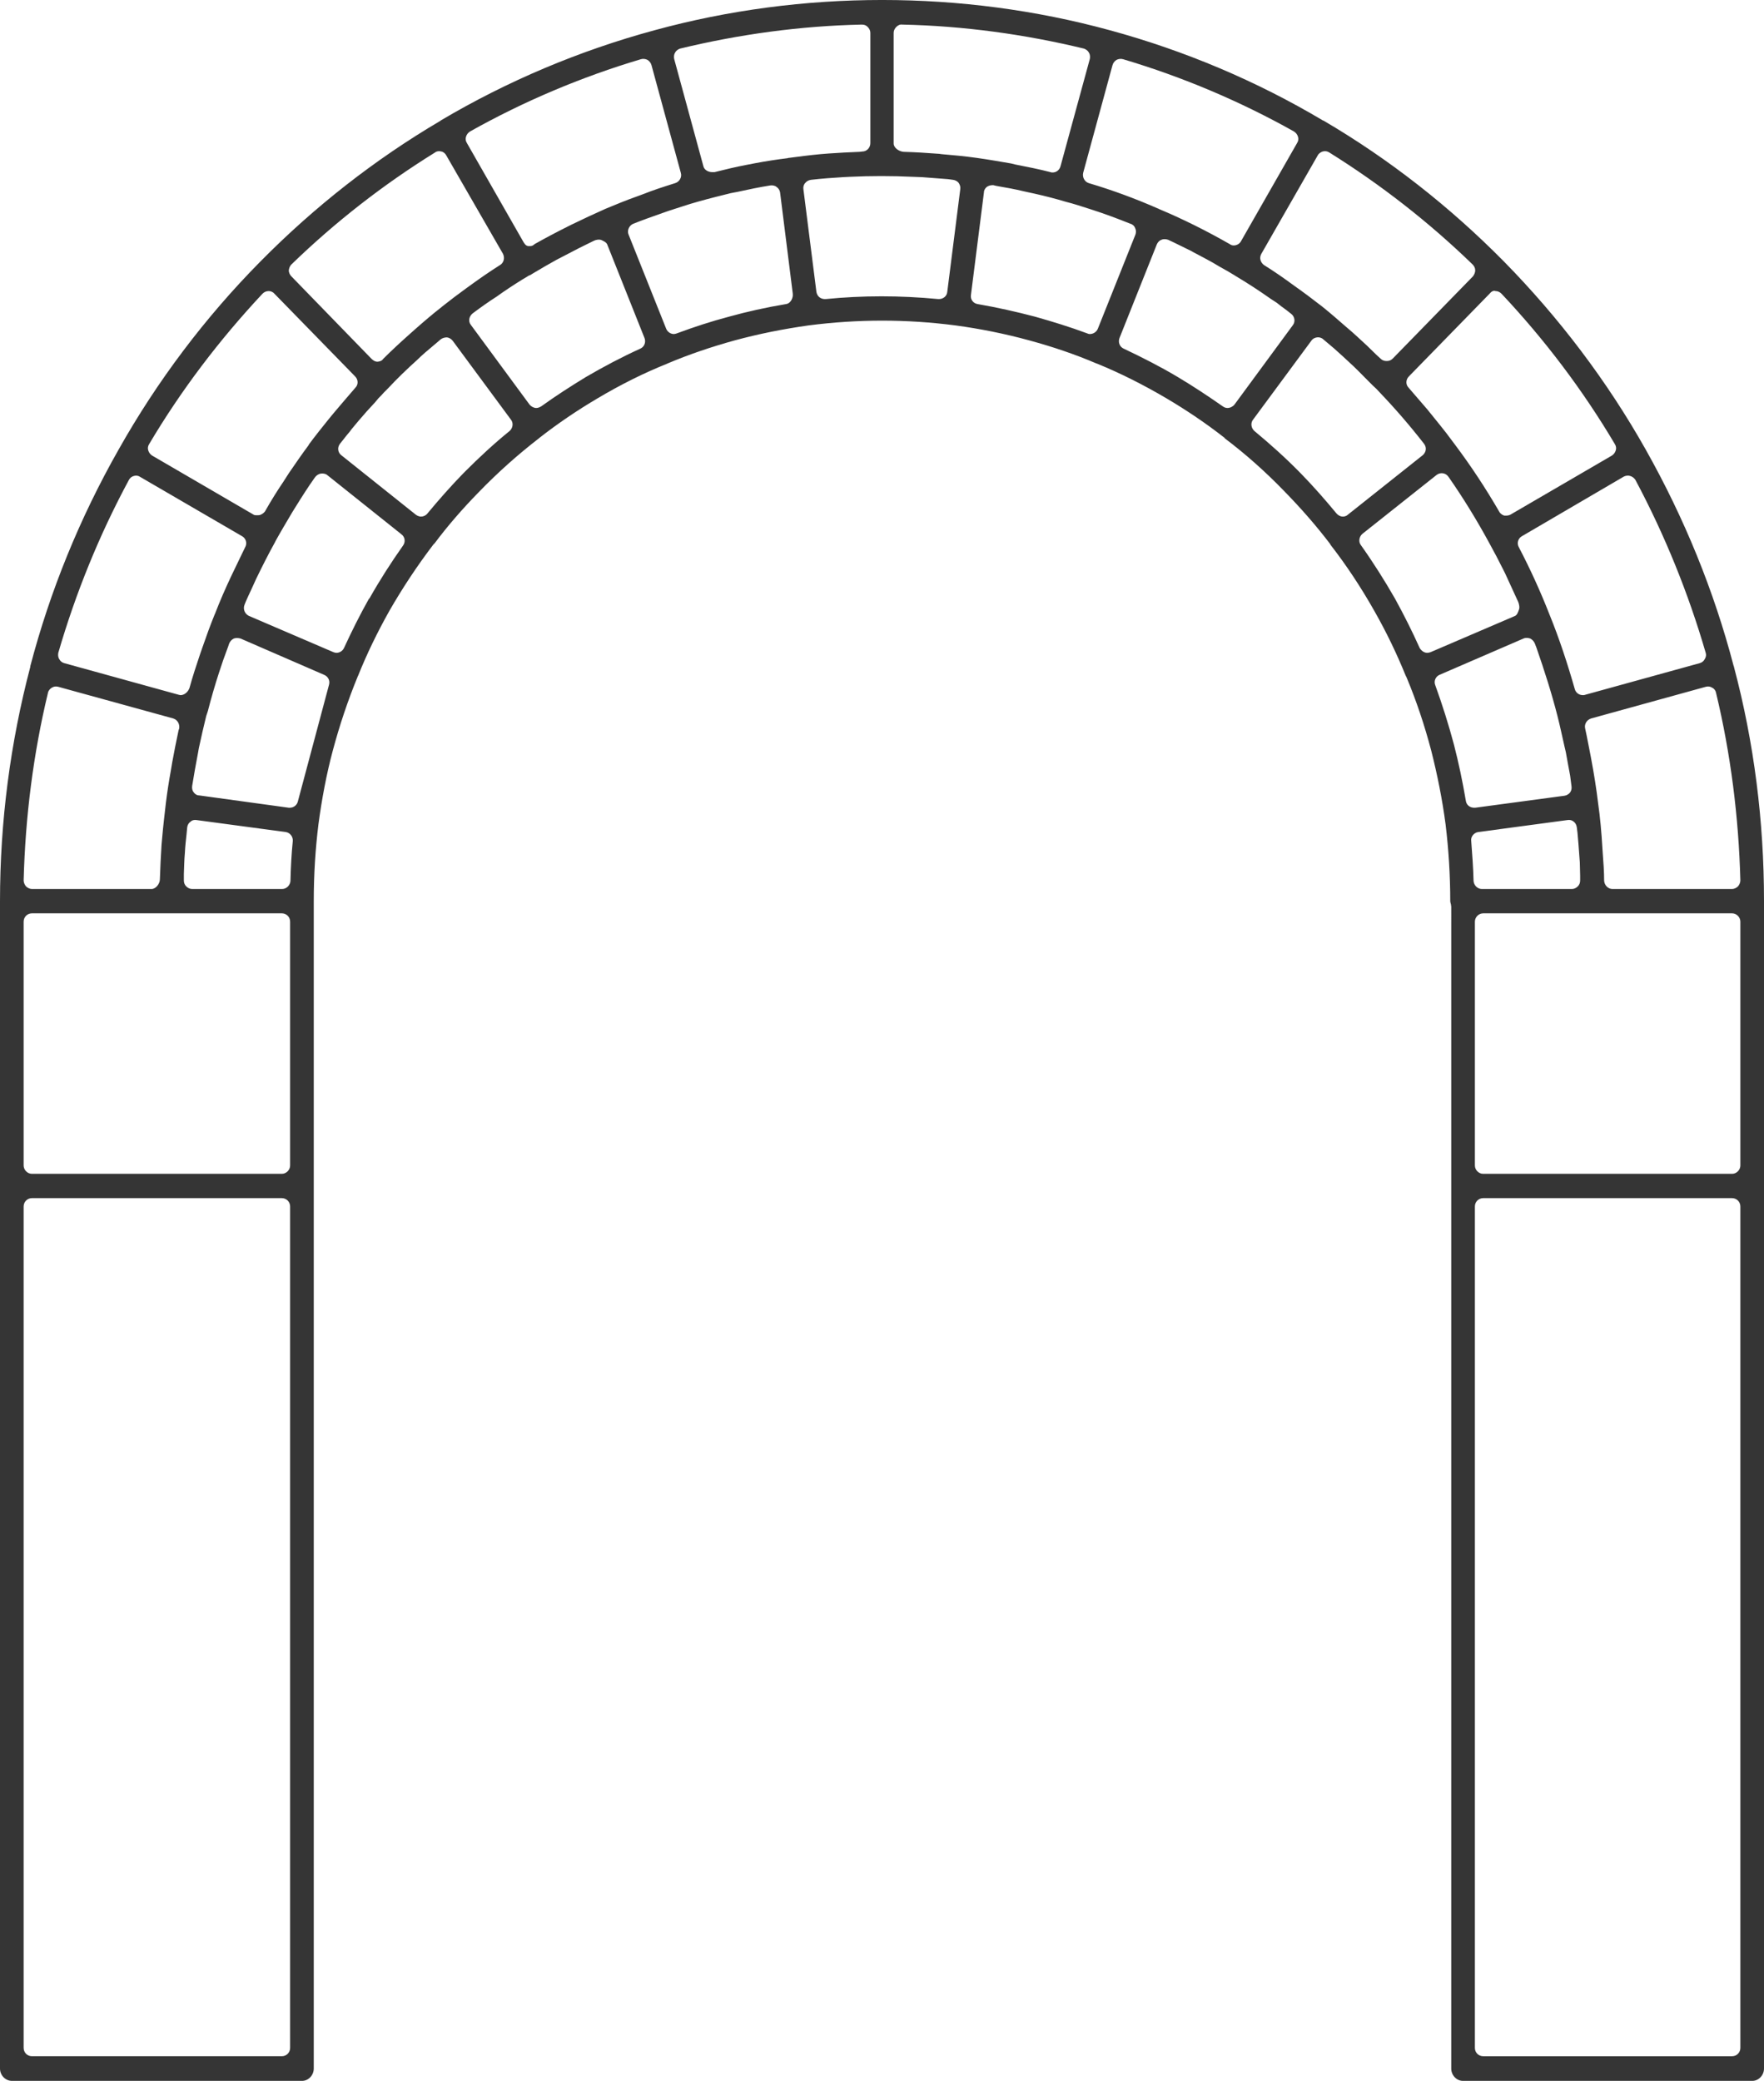
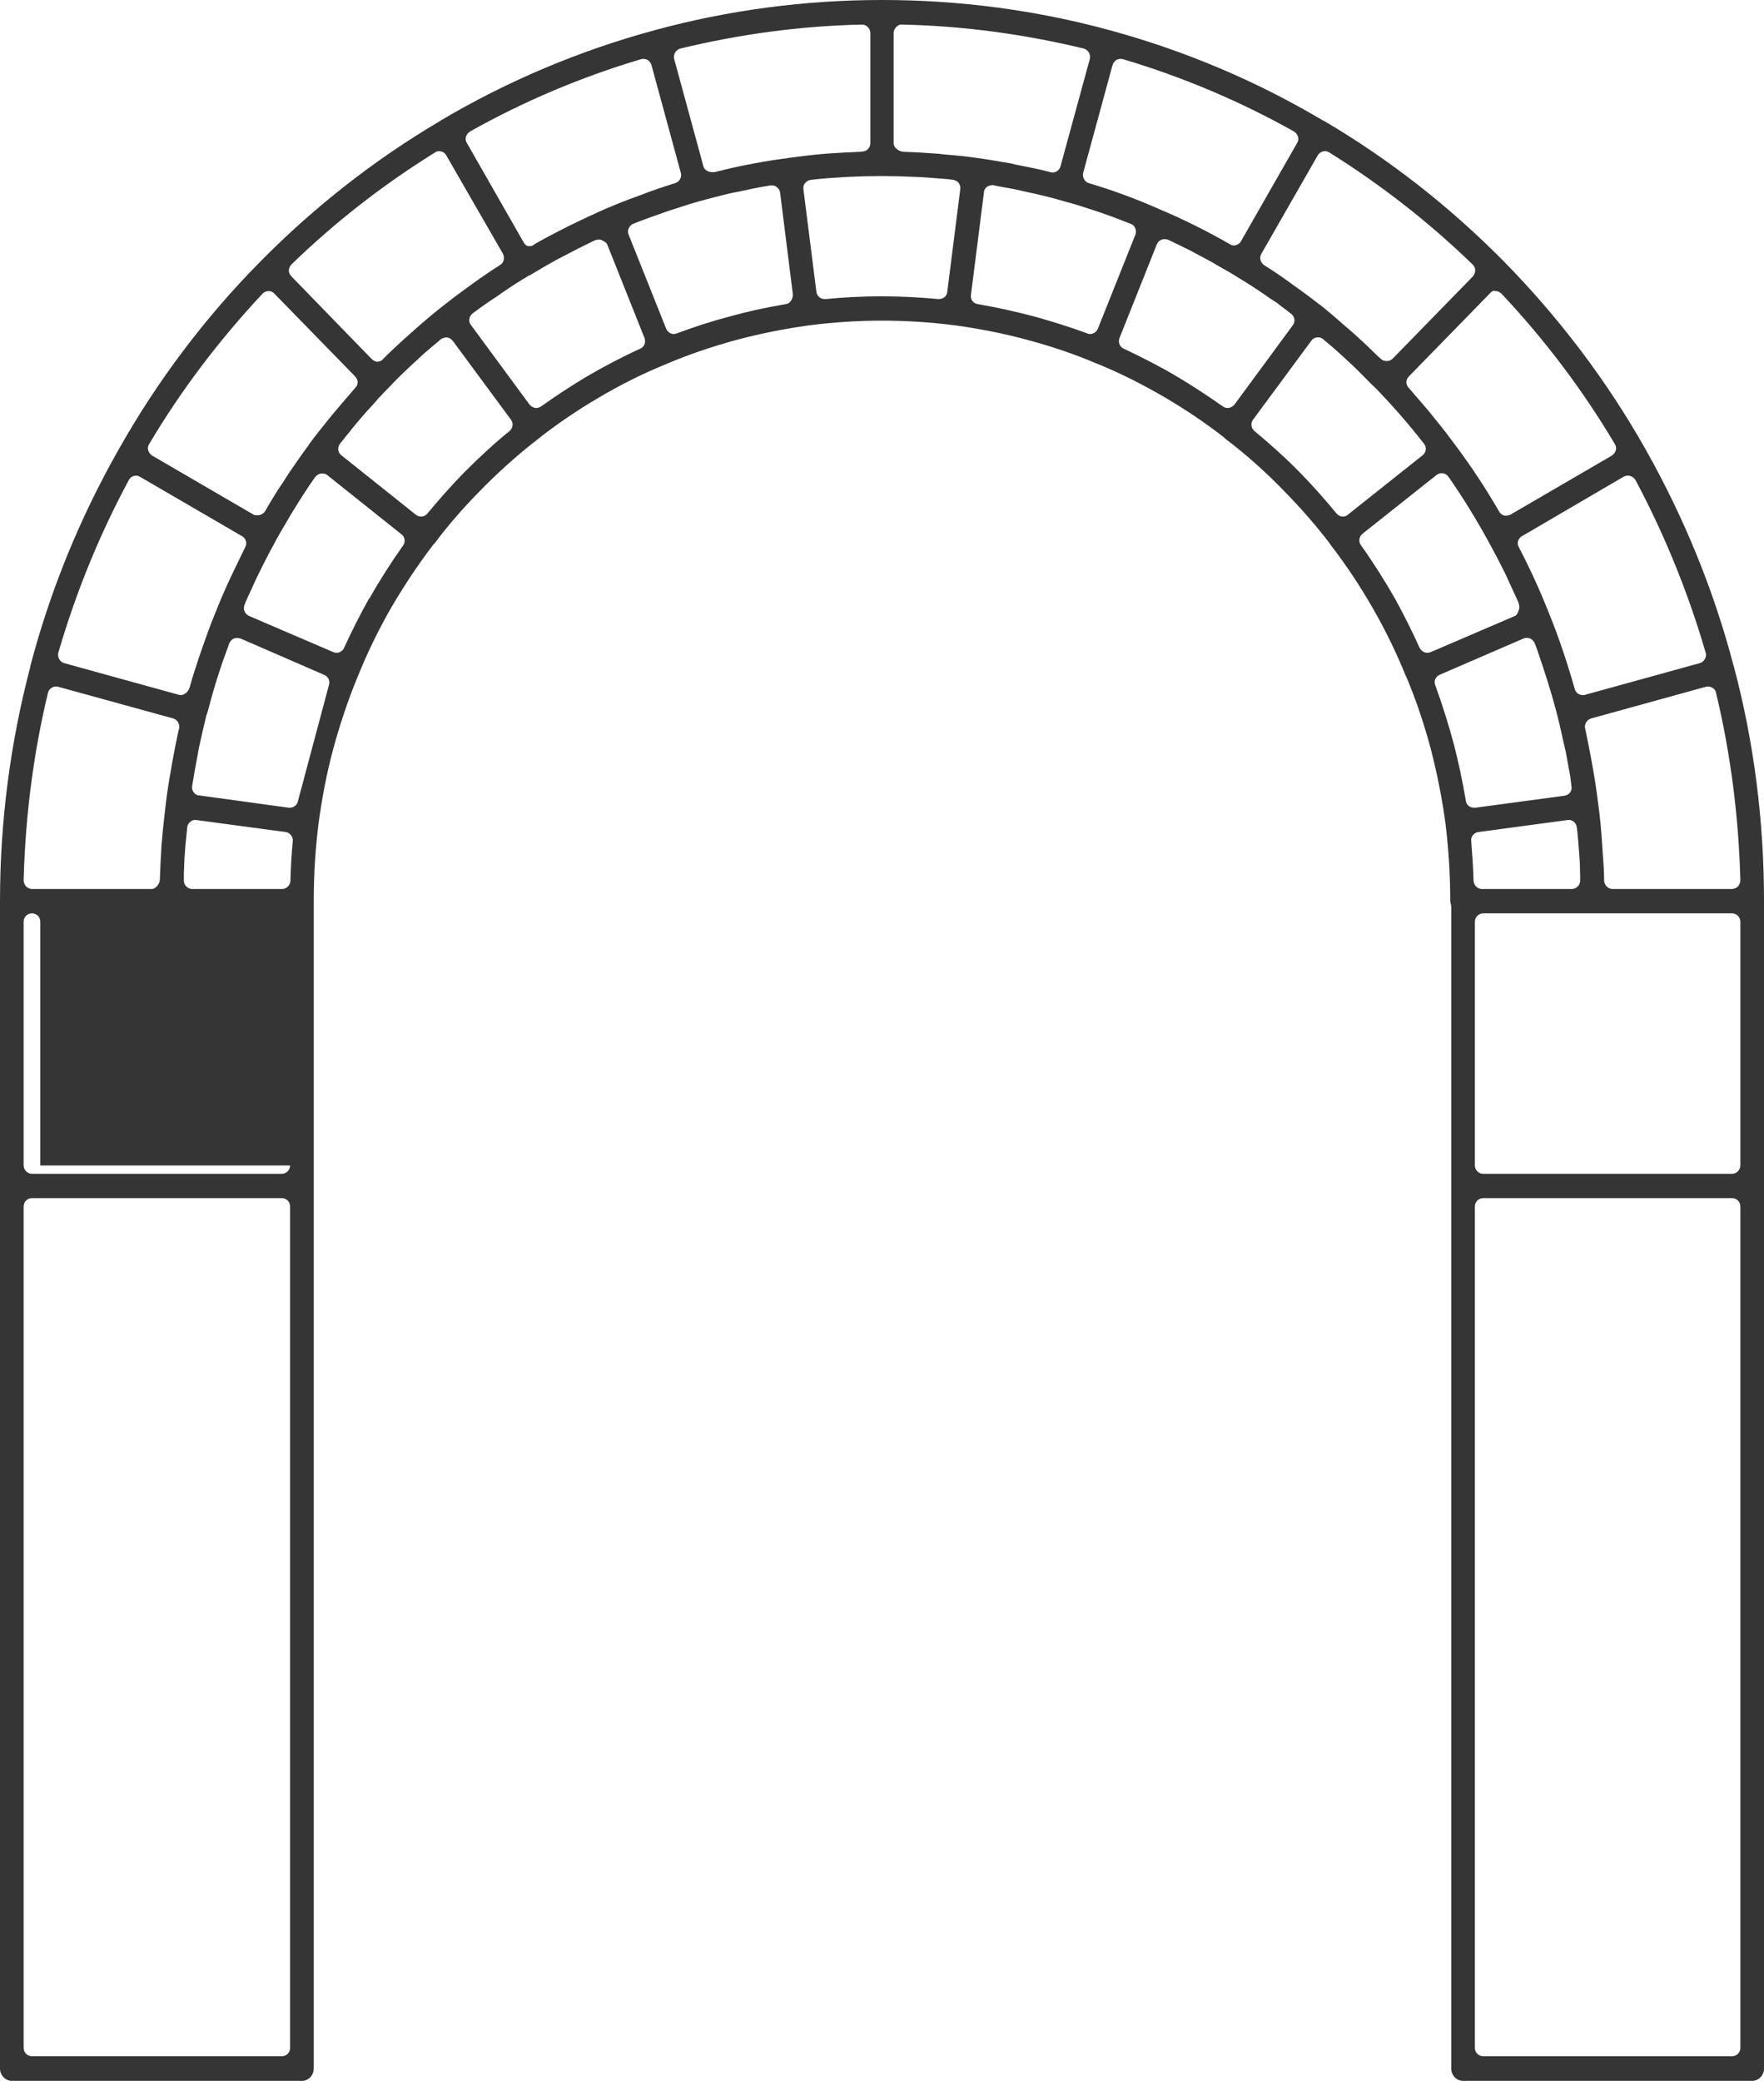
<svg xmlns="http://www.w3.org/2000/svg" id="Livello_2" viewBox="0 0 52.96 62.468">
  <defs>
    <style>.cls-1{fill:#353535;}</style>
  </defs>
  <g id="Livello_1-2">
-     <path class="cls-1" d="M52.06,20.028c0-.01,0-.02-.01-.03-.59-2.26-1.48-4.44-2.64-6.5-1.16-2.06-2.6-3.96-4.26-5.65-1.62-1.64-3.44-3.07-5.42-4.23h-.01c-2-1.19-4.16-2.1-6.4-2.71C28.89-.303,24.08-.303,19.65,.908c-2.25,.61-4.41,1.52-6.42,2.71,0,0,0,.01-.01,.01-1.97,1.16-3.78,2.58-5.4,4.22-1.67,1.69-3.1,3.59-4.26,5.65-1.17,2.06-2.06,4.25-2.65,6.5v.02c-.6,2.28-.91,4.64-.91,7.04V62.098c0,.2,.16,.37,.36,.37H9.07c.19,0,.35-.17,.35-.37V27.058c0-.82,.05-1.58,.14-2.31,.1-.75,.24-1.5,.43-2.21,.2-.75,.45-1.5,.75-2.23,0,0,0-.01,.01-.02,.26-.65,.58-1.31,.94-1.95,.39-.68,.84-1.36,1.32-1.99,.01-.01,.03-.03,.04-.04,.38-.51,.84-1.04,1.32-1.53,.59-.61,1.19-1.14,1.81-1.62,0,0,.01,0,.01-.01,.55-.43,1.14-.83,1.75-1.19,.69-.41,1.39-.76,2.09-1.04q.01-.01,.02-.01c.64-.27,1.32-.5,2.01-.69,.7-.19,1.44-.34,2.22-.45,1.49-.19,2.92-.19,4.4,0,.74,.1,1.49,.25,2.22,.45,.7,.19,1.38,.42,2.01,.69,.01,0,.02,.01,.03,.01,.71,.29,1.4,.64,2.08,1.04,.61,.36,1.2,.76,1.75,1.19v.01c.61,.46,1.21,.99,1.78,1.58,.51,.52,.98,1.06,1.39,1.6v.01c.49,.63,.93,1.3,1.32,1.99,.37,.65,.68,1.3,.94,1.94,.01,.02,.02,.04,.03,.06,.3,.72,.54,1.44,.74,2.2,.18,.71,.33,1.45,.43,2.21,.09,.74,.14,1.52,.14,2.31,0,.02,.01,.05,.02,.09,0,.02,.01,.05,.01,.07V62.098c0,.2,.16,.37,.35,.37h8.69c.19,0,.35-.17,.35-.37V27.038c0-2.39-.3-4.75-.9-7.01Zm-3.12-5.74c.07,.02,.12,.06,.16,.12,.88,1.65,1.59,3.4,2.11,5.19,.02,.06,.01,.13-.03,.19-.03,.06-.08,.1-.15,.12l-3.44,.95c-.02,.01-.04,.01-.07,.01-.11,0-.21-.07-.24-.18-.22-.77-.47-1.53-.76-2.24-.27-.69-.58-1.37-.92-2.02-.07-.12-.02-.27,.09-.33l3.06-1.79c.06-.03,.13-.04,.19-.02Zm-4.04-5.55c.07,0,.13,.03,.18,.08,1.29,1.37,2.44,2.89,3.4,4.51,.04,.06,.05,.13,.03,.19-.02,.07-.06,.12-.12,.16l-3.04,1.77c-.04,.02-.08,.03-.12,.03h-.07c-.06-.02-.12-.06-.15-.12-.4-.69-.84-1.36-1.32-2-.09-.12-.18-.24-.27-.36l-.19-.24c-.13-.16-.25-.31-.38-.47-.15-.17-.29-.34-.44-.51l-.12-.14c-.09-.09-.09-.24,.01-.34l2.42-2.48c.04-.05,.11-.11,.18-.08Zm-5.19-4.19c.07-.02,.14-.01,.2,.03,1.54,.96,2.99,2.09,4.3,3.36,.05,.05,.08,.11,.08,.18,0,.06-.03,.13-.07,.18l-2.41,2.47c-.05,.05-.11,.07-.18,.07s-.13-.02-.18-.07l-.12-.11c-.19-.19-.38-.37-.58-.55-.11-.1-.22-.2-.33-.29-.24-.21-.48-.42-.73-.62-.27-.21-.55-.42-.82-.61-.34-.25-.63-.45-.92-.63-.11-.08-.15-.22-.08-.34l1.69-2.95c.03-.06,.09-.1,.15-.12Zm-6.31-2.59c.02-.07,.06-.12,.12-.16,.06-.03,.13-.04,.2-.02,1.78,.53,3.51,1.26,5.13,2.17,.06,.04,.1,.09,.12,.16,.02,.06,.01,.13-.03,.19l-1.68,2.94c-.04,.08-.13,.13-.22,.13-.04,0-.08-.01-.12-.04-.7-.4-1.42-.76-2.14-1.06l-.01-.01h-.01c-.66-.29-1.36-.55-2.07-.76-.13-.04-.2-.18-.17-.31l.88-3.23Zm-6.57-.97c0-.07,.03-.13,.08-.18,.05-.05,.11-.08,.18-.07,1.84,.04,3.67,.29,5.45,.72,.06,.02,.12,.06,.15,.12,.04,.06,.04,.13,.03,.19l-.88,3.22c-.03,.12-.13,.19-.24,.19-.02,0-.04,0-.06-.01-.35-.09-.7-.16-1.06-.23l-.12-.03c-.35-.06-.69-.12-1.05-.17-.35-.05-.69-.08-1.04-.11l-.07-.01c-.39-.03-.73-.05-1.07-.06-.14-.01-.3-.12-.3-.25V.988Zm-6.56,.59c.03-.06,.09-.1,.15-.12,1.78-.43,3.61-.68,5.45-.72,.08,0,.13,.02,.18,.07,.05,.05,.08,.11,.08,.18v3.31c0,.14-.11,.25-.24,.25,0,0-.07,.01-.08,.01-.31,.01-.62,.03-.93,.05l-.25,.02c-.32,.03-.63,.07-.93,.11-.01,0-.04,0-.05,.01-.33,.04-.65,.09-.97,.15l-.26,.05c-.32,.06-.65,.14-.97,.22h-.06c-.12,0-.24-.06-.27-.17l-.88-3.23c-.01-.06-.01-.13,.03-.19Zm-6.16,2.37c1.62-.91,3.35-1.64,5.13-2.17,.07-.02,.14-.01,.2,.02,.06,.04,.1,.09,.12,.16l.88,3.23c.04,.13-.04,.27-.17,.31-.35,.11-.66,.21-.96,.33l-.19,.07c-.31,.11-.63,.24-.94,.37-.34,.15-.68,.31-1.01,.47l-.14,.07c-.34,.17-.66,.34-.98,.52-.04,.04-.08,.06-.14,.06h-.05c-.08-.01-.12-.08-.16-.15l-1.68-2.94c-.04-.06-.05-.13-.03-.19,.02-.07,.06-.12,.12-.16Zm-5.36,3.99c1.31-1.27,2.76-2.4,4.31-3.36,.05-.04,.12-.05,.19-.03,.06,.01,.12,.06,.15,.12l1.7,2.95c.06,.12,.03,.27-.09,.34-.3,.19-.56,.37-.81,.55l-.18,.13c-.25,.18-.5,.37-.74,.56,0,0-.01,0-.01,.01-.27,.21-.54,.44-.8,.67l-.18,.16c-.27,.24-.53,.48-.78,.73-.04,.06-.09,.08-.17,.09h-.01c-.07,0-.13-.04-.18-.09l-2.4-2.47c-.05-.05-.08-.12-.08-.18,.01-.07,.03-.13,.08-.18Zm-4.27,5.39c.96-1.62,2.11-3.13,3.4-4.51,.05-.05,.11-.08,.19-.08,.06,0,.13,.03,.17,.08l2.42,2.48c.1,.1,.1,.25,.01,.34-.24,.28-.45,.52-.65,.76l-.14,.17c-.21,.26-.41,.51-.61,.78v.01c-.21,.28-.4,.56-.6,.85l-.16,.25c-.19,.28-.37,.57-.54,.87-.03,.06-.1,.11-.16,.13-.03,.01-.07,.01-.1,.01-.04,0-.07,0-.1-.02l-3.04-1.77c-.06-.04-.1-.09-.12-.16-.02-.06-.01-.13,.03-.19Zm-2.73,6.27c.52-1.79,1.23-3.54,2.12-5.19,.03-.06,.08-.1,.15-.12s.13-.01,.19,.03l3.06,1.78c.11,.06,.16,.21,.09,.33-.05,.1-.1,.21-.15,.31l-.26,.54c-.18,.38-.35,.77-.5,1.16q-.01,.01-.01,.02c-.13,.32-.25,.65-.36,.97l-.08,.23c-.11,.33-.22,.66-.31,.99-.04,.12-.15,.22-.27,.22-.02,0-.03-.01-.05-.01l-3.44-.95c-.07-.02-.12-.06-.15-.12-.04-.06-.04-.13-.03-.19Zm-.31,1.2c.01-.06,.06-.12,.11-.15,.06-.04,.13-.05,.2-.03l3.45,.95c.13,.04,.2,.17,.18,.3l-.02,.06c-.07,.32-.13,.64-.19,.96l-.04,.24c-.06,.33-.11,.65-.15,.98-.04,.35-.08,.68-.11,1.03l-.02,.22c-.02,.34-.04,.69-.05,1.04,0,.13-.12,.29-.25,.29H.96c-.06,0-.13-.03-.18-.08-.04-.05-.07-.11-.07-.18,.05-1.91,.29-3.8,.73-5.63Zm7.27,40.68c0,.14-.11,.25-.25,.25H.96c-.14,0-.25-.11-.25-.25v-25.26c0-.14,.11-.25,.25-.25h7.5c.14,0,.25,.11,.25,.25v25.26Zm0-26.49c0,.13-.11,.25-.25,.25H.96c-.14,0-.25-.12-.25-.25v-7.32c0-.14,.11-.25,.25-.25h7.5c.14,0,.25,.11,.25,.25v7.32Zm.01-8.54c-.01,.13-.12,.24-.25,.24h-2.7c-.07,0-.13-.03-.18-.08s-.07-.11-.07-.18v-.19c.01-.21,.01-.42,.03-.63,.01-.2,.03-.38,.05-.56l.02-.21c.01-.07,.04-.13,.1-.17,.05-.05,.12-.06,.18-.05l2.68,.36c.13,.02,.22,.14,.21,.27-.04,.4-.06,.79-.07,1.2Zm.22-2.38c-.03,.11-.13,.18-.24,.18h-.03l-2.69-.37c-.07,0-.13-.04-.17-.1-.04-.05-.05-.12-.04-.19,.05-.32,.11-.64,.17-.96l.03-.17c.07-.32,.14-.64,.22-.96l.05-.15c.1-.39,.21-.77,.33-1.14l.13-.39c.05-.14,.1-.27,.15-.41l.03-.09c.03-.07,.08-.12,.14-.15,.06-.02,.13-.02,.2,0l2.51,1.09c.12,.05,.18,.17,.15,.29l-.94,3.52Zm3.16-7.69c-.36,.51-.7,1.04-1.01,1.59h-.01c-.27,.48-.52,.98-.75,1.48-.04,.09-.13,.15-.23,.15-.03,0-.06-.01-.09-.02l-2.54-1.09c-.12-.06-.18-.2-.13-.33l.04-.1c.05-.11,.1-.23,.16-.35l.15-.33c.18-.37,.36-.73,.56-1.09l.03-.06c.16-.29,.33-.57,.5-.86l.1-.16c.18-.29,.37-.59,.57-.87,.04-.06,.11-.11,.18-.12,.06-.01,.14,0,.19,.04l2.23,1.78c.11,.08,.13,.23,.05,.34Zm3.2-3.44c-.47,.38-.92,.8-1.35,1.23q0,.01-.01,.01l-.01,.01c-.4,.41-.76,.82-1.1,1.23-.05,.06-.12,.09-.19,.09-.05,0-.11-.02-.16-.06l-2.23-1.78c-.11-.08-.13-.24-.04-.35l.08-.1c.07-.09,.14-.18,.21-.26l.06-.08c.07-.08,.13-.16,.2-.24,.16-.19,.33-.38,.5-.56l.1-.12c.06-.06,.12-.12,.17-.18l.12-.12c.27-.29,.56-.57,.86-.84,.08-.08,.17-.16,.26-.24l.06-.05c.11-.09,.22-.19,.33-.28l.07-.06c.05-.04,.12-.06,.19-.06,.07,.01,.13,.05,.17,.1l1.75,2.37c.08,.1,.06,.25-.04,.34Zm3.92-2.47c-.55,.25-1.1,.54-1.63,.85-.46,.28-.91,.57-1.34,.88-.05,.03-.1,.05-.15,.05-.07,0-.15-.04-.2-.1l-1.76-2.39c-.09-.11-.06-.26,.05-.35,.24-.18,.48-.35,.73-.51l.14-.1c.29-.2,.54-.36,.81-.52,.01-.01,.04-.02,.05-.02l.08-.05c.27-.16,.49-.29,.71-.41l.27-.14c.28-.15,.56-.29,.85-.43,.06-.03,.16-.05,.23-.02,.06,.03,.14,.06,.17,.13l1.12,2.81c.05,.13-.01,.27-.13,.32Zm4.38-1.34c-.6,.1-1.18,.23-1.72,.38-.53,.14-1.05,.31-1.56,.5-.03,.01-.06,.02-.09,.02-.09,0-.19-.06-.23-.16l-1.13-2.83c-.05-.12,.02-.27,.14-.32,.3-.12,.59-.22,.87-.32l.2-.07c.29-.09,.57-.19,.86-.27,.35-.1,.68-.18,1-.26l.21-.04c.32-.07,.65-.14,.97-.19,.06-.01,.14,0,.19,.04,.06,.04,.1,.1,.11,.17l.38,3.03c.02,.13-.06,.3-.2,.32Zm4.84-.37c-.01,.13-.12,.22-.25,.22h-.02c-1.15-.11-2.27-.11-3.38,0-.16,.01-.26-.09-.28-.22l-.39-3.08c-.01-.07,.01-.14,.06-.19,.04-.05,.1-.08,.17-.09,.34-.04,.65-.06,.96-.08l.2-.01c.63-.03,1.27-.03,1.9,0l.27,.01c.26,.02,.52,.04,.78,.06l.15,.02c.07,.01,.13,.04,.17,.09,.04,.06,.06,.12,.05,.19l-.39,3.08Zm4.28,1.27c-.03,0-.06-.01-.08-.02-.51-.19-1.03-.35-1.56-.5-.57-.15-1.15-.28-1.73-.38-.13-.02-.22-.14-.2-.27l.39-3.08c0-.07,.04-.13,.09-.17,.06-.04,.12-.05,.19-.05l.08,.02c.29,.05,.57,.1,.86,.17l.32,.07c.31,.07,.62,.15,.92,.24,.24,.06,.48,.14,.73,.22,.41,.13,.81,.28,1.21,.44,.07,.02,.12,.07,.14,.13,.03,.06,.03,.13,.01,.19l-1.13,2.83c-.04,.1-.14,.16-.24,.16Zm4.13,2.22c-.05,0-.1-.02-.14-.05-.43-.3-.88-.6-1.35-.88-.52-.31-1.07-.59-1.62-.85-.12-.05-.18-.19-.13-.32l1.12-2.81c.03-.07,.08-.12,.14-.14,.07-.03,.14-.02,.2,0,.24,.11,.47,.23,.7,.34l.07,.04c.19,.1,.38,.2,.56,.3l.22,.13c.15,.08,.3,.17,.45,.26,.01,.01,.02,.01,.03,.02,.37,.22,.72,.45,1.06,.69l.17,.11c.1,.08,.19,.15,.29,.22l.14,.11c.11,.08,.14,.24,.05,.35l-1.75,2.38c-.05,.06-.13,.1-.21,.1Zm3.47,3.26c-.08,0-.15-.04-.2-.1-.33-.4-.69-.81-1.07-1.2-.45-.46-.92-.88-1.39-1.27-.1-.09-.12-.24-.04-.34l1.75-2.37c.04-.06,.1-.09,.17-.1,.06-.01,.14,.01,.19,.06l.32,.27c.17,.15,.31,.28,.45,.41,.2,.18,.39,.38,.58,.57l.13,.13c.08,.07,.15,.14,.22,.22,.45,.47,.9,.99,1.32,1.53,.09,.11,.07,.26-.04,.35l-2.24,1.78c-.04,.04-.1,.06-.15,.06Zm2.63,4.07c-.03,.01-.07,.02-.1,.02-.09,0-.18-.06-.23-.15-.22-.49-.47-.99-.74-1.48-.31-.54-.65-1.08-1.02-1.6-.08-.1-.06-.25,.04-.34l2.23-1.77c.05-.04,.12-.06,.19-.05,.07,.01,.13,.05,.17,.11,.44,.63,.85,1.3,1.22,1.98,.15,.27,.29,.54,.43,.82l.05,.1c.13,.28,.26,.57,.39,.85,.03,.07,.05,.18,.02,.24-.02,.06-.05,.15-.11,.18l-2.54,1.09Zm1.06,4.47c-.1-.59-.22-1.16-.36-1.7-.16-.6-.35-1.2-.56-1.78-.05-.12,.01-.26,.13-.31l2.52-1.09c.07-.03,.14-.02,.2,0,.06,.03,.11,.08,.14,.15l.05,.13c.24,.69,.46,1.38,.63,2.05,.08,.31,.14,.61,.21,.91l.04,.17c.04,.24,.09,.48,.13,.71l.04,.31c.01,.07,0,.13-.04,.19-.04,.05-.1,.09-.17,.1l-2.68,.36h-.03c-.13,0-.23-.08-.25-.2Zm.16,1.2c-.02-.13,.08-.25,.21-.27l2.68-.36c.07-.01,.13,0,.19,.05,.05,.04,.08,.1,.09,.17l.02,.16c.01,.12,.02,.23,.03,.35,.01,.18,.03,.36,.04,.54,0,.13,.01,.26,.01,.4v.14c0,.07-.02,.13-.07,.18s-.11,.08-.18,.08h-2.7c-.13,0-.24-.11-.25-.24-.01-.41-.04-.8-.07-1.2Zm8.08,36.23c0,.14-.11,.25-.25,.25h-7.47c-.14,0-.25-.11-.25-.25v-25.26c0-.14,.11-.25,.25-.25h7.47c.14,0,.25,.11,.25,.25v25.26Zm0-26.49c0,.13-.11,.25-.25,.25h-7.47c-.14,0-.25-.12-.25-.25v-7.32c0-.13,.11-.25,.25-.25h7.47c.14,0,.25,.12,.25,.25v7.32Zm-.07-8.38c-.05,.05-.12,.08-.18,.08h-3.59c-.13,0-.24-.11-.25-.25,0-.27-.02-.54-.04-.8l-.01-.15c-.03-.51-.07-.96-.13-1.37-.05-.42-.12-.87-.22-1.4-.06-.3-.11-.58-.17-.85-.03-.13,.05-.26,.18-.3l3.44-.95c.07-.02,.14-.01,.2,.03,.06,.03,.1,.09,.11,.15,.44,1.83,.68,3.73,.73,5.63,0,.07-.03,.13-.07,.18Z" />
+     <path class="cls-1" d="M52.06,20.028c0-.01,0-.02-.01-.03-.59-2.26-1.48-4.44-2.64-6.5-1.16-2.06-2.6-3.96-4.26-5.65-1.62-1.64-3.44-3.07-5.42-4.23h-.01c-2-1.19-4.16-2.1-6.4-2.71C28.89-.303,24.08-.303,19.65,.908c-2.25,.61-4.41,1.52-6.42,2.71,0,0,0,.01-.01,.01-1.97,1.16-3.78,2.58-5.4,4.22-1.67,1.69-3.1,3.59-4.26,5.65-1.17,2.06-2.06,4.25-2.65,6.5v.02c-.6,2.28-.91,4.64-.91,7.04V62.098c0,.2,.16,.37,.36,.37H9.07c.19,0,.35-.17,.35-.37V27.058c0-.82,.05-1.58,.14-2.31,.1-.75,.24-1.5,.43-2.21,.2-.75,.45-1.5,.75-2.23,0,0,0-.01,.01-.02,.26-.65,.58-1.31,.94-1.95,.39-.68,.84-1.36,1.32-1.99,.01-.01,.03-.03,.04-.04,.38-.51,.84-1.04,1.32-1.53,.59-.61,1.19-1.14,1.81-1.62,0,0,.01,0,.01-.01,.55-.43,1.14-.83,1.75-1.19,.69-.41,1.39-.76,2.09-1.04q.01-.01,.02-.01c.64-.27,1.32-.5,2.01-.69,.7-.19,1.44-.34,2.22-.45,1.49-.19,2.92-.19,4.4,0,.74,.1,1.49,.25,2.22,.45,.7,.19,1.38,.42,2.01,.69,.01,0,.02,.01,.03,.01,.71,.29,1.4,.64,2.08,1.04,.61,.36,1.2,.76,1.75,1.19v.01c.61,.46,1.21,.99,1.78,1.58,.51,.52,.98,1.06,1.39,1.6v.01c.49,.63,.93,1.3,1.32,1.99,.37,.65,.68,1.3,.94,1.94,.01,.02,.02,.04,.03,.06,.3,.72,.54,1.44,.74,2.2,.18,.71,.33,1.45,.43,2.21,.09,.74,.14,1.52,.14,2.31,0,.02,.01,.05,.02,.09,0,.02,.01,.05,.01,.07V62.098c0,.2,.16,.37,.35,.37h8.69c.19,0,.35-.17,.35-.37V27.038c0-2.39-.3-4.75-.9-7.01Zm-3.12-5.74c.07,.02,.12,.06,.16,.12,.88,1.65,1.59,3.4,2.11,5.19,.02,.06,.01,.13-.03,.19-.03,.06-.08,.1-.15,.12l-3.44,.95c-.02,.01-.04,.01-.07,.01-.11,0-.21-.07-.24-.18-.22-.77-.47-1.53-.76-2.24-.27-.69-.58-1.37-.92-2.02-.07-.12-.02-.27,.09-.33l3.06-1.79c.06-.03,.13-.04,.19-.02Zm-4.04-5.55c.07,0,.13,.03,.18,.08,1.29,1.37,2.44,2.89,3.4,4.51,.04,.06,.05,.13,.03,.19-.02,.07-.06,.12-.12,.16l-3.04,1.77c-.04,.02-.08,.03-.12,.03h-.07c-.06-.02-.12-.06-.15-.12-.4-.69-.84-1.36-1.32-2-.09-.12-.18-.24-.27-.36l-.19-.24c-.13-.16-.25-.31-.38-.47-.15-.17-.29-.34-.44-.51l-.12-.14c-.09-.09-.09-.24,.01-.34l2.42-2.48c.04-.05,.11-.11,.18-.08Zm-5.19-4.19c.07-.02,.14-.01,.2,.03,1.54,.96,2.99,2.09,4.3,3.36,.05,.05,.08,.11,.08,.18,0,.06-.03,.13-.07,.18l-2.41,2.47c-.05,.05-.11,.07-.18,.07s-.13-.02-.18-.07l-.12-.11c-.19-.19-.38-.37-.58-.55-.11-.1-.22-.2-.33-.29-.24-.21-.48-.42-.73-.62-.27-.21-.55-.42-.82-.61-.34-.25-.63-.45-.92-.63-.11-.08-.15-.22-.08-.34l1.69-2.95c.03-.06,.09-.1,.15-.12Zm-6.31-2.59c.02-.07,.06-.12,.12-.16,.06-.03,.13-.04,.2-.02,1.78,.53,3.51,1.26,5.13,2.17,.06,.04,.1,.09,.12,.16,.02,.06,.01,.13-.03,.19l-1.68,2.94c-.04,.08-.13,.13-.22,.13-.04,0-.08-.01-.12-.04-.7-.4-1.42-.76-2.14-1.06l-.01-.01h-.01c-.66-.29-1.36-.55-2.07-.76-.13-.04-.2-.18-.17-.31l.88-3.23Zm-6.57-.97c0-.07,.03-.13,.08-.18,.05-.05,.11-.08,.18-.07,1.84,.04,3.67,.29,5.45,.72,.06,.02,.12,.06,.15,.12,.04,.06,.04,.13,.03,.19l-.88,3.22c-.03,.12-.13,.19-.24,.19-.02,0-.04,0-.06-.01-.35-.09-.7-.16-1.06-.23l-.12-.03c-.35-.06-.69-.12-1.05-.17-.35-.05-.69-.08-1.04-.11l-.07-.01c-.39-.03-.73-.05-1.07-.06-.14-.01-.3-.12-.3-.25V.988Zm-6.56,.59c.03-.06,.09-.1,.15-.12,1.78-.43,3.61-.68,5.45-.72,.08,0,.13,.02,.18,.07,.05,.05,.08,.11,.08,.18v3.31c0,.14-.11,.25-.24,.25,0,0-.07,.01-.08,.01-.31,.01-.62,.03-.93,.05l-.25,.02c-.32,.03-.63,.07-.93,.11-.01,0-.04,0-.05,.01-.33,.04-.65,.09-.97,.15l-.26,.05c-.32,.06-.65,.14-.97,.22h-.06c-.12,0-.24-.06-.27-.17l-.88-3.23c-.01-.06-.01-.13,.03-.19Zm-6.16,2.37c1.62-.91,3.35-1.64,5.13-2.17,.07-.02,.14-.01,.2,.02,.06,.04,.1,.09,.12,.16l.88,3.23c.04,.13-.04,.27-.17,.31-.35,.11-.66,.21-.96,.33l-.19,.07c-.31,.11-.63,.24-.94,.37-.34,.15-.68,.31-1.01,.47l-.14,.07c-.34,.17-.66,.34-.98,.52-.04,.04-.08,.06-.14,.06h-.05c-.08-.01-.12-.08-.16-.15l-1.68-2.94c-.04-.06-.05-.13-.03-.19,.02-.07,.06-.12,.12-.16Zm-5.36,3.99c1.31-1.27,2.76-2.4,4.31-3.36,.05-.04,.12-.05,.19-.03,.06,.01,.12,.06,.15,.12l1.7,2.95c.06,.12,.03,.27-.09,.34-.3,.19-.56,.37-.81,.55l-.18,.13c-.25,.18-.5,.37-.74,.56,0,0-.01,0-.01,.01-.27,.21-.54,.44-.8,.67l-.18,.16c-.27,.24-.53,.48-.78,.73-.04,.06-.09,.08-.17,.09h-.01c-.07,0-.13-.04-.18-.09l-2.4-2.47c-.05-.05-.08-.12-.08-.18,.01-.07,.03-.13,.08-.18Zm-4.27,5.39c.96-1.62,2.11-3.13,3.4-4.51,.05-.05,.11-.08,.19-.08,.06,0,.13,.03,.17,.08l2.42,2.48c.1,.1,.1,.25,.01,.34-.24,.28-.45,.52-.65,.76l-.14,.17c-.21,.26-.41,.51-.61,.78v.01c-.21,.28-.4,.56-.6,.85l-.16,.25c-.19,.28-.37,.57-.54,.87-.03,.06-.1,.11-.16,.13-.03,.01-.07,.01-.1,.01-.04,0-.07,0-.1-.02l-3.04-1.77c-.06-.04-.1-.09-.12-.16-.02-.06-.01-.13,.03-.19Zm-2.73,6.27c.52-1.79,1.23-3.54,2.12-5.19,.03-.06,.08-.1,.15-.12s.13-.01,.19,.03l3.06,1.78c.11,.06,.16,.21,.09,.33-.05,.1-.1,.21-.15,.31l-.26,.54c-.18,.38-.35,.77-.5,1.16q-.01,.01-.01,.02c-.13,.32-.25,.65-.36,.97l-.08,.23c-.11,.33-.22,.66-.31,.99-.04,.12-.15,.22-.27,.22-.02,0-.03-.01-.05-.01l-3.44-.95c-.07-.02-.12-.06-.15-.12-.04-.06-.04-.13-.03-.19Zm-.31,1.2c.01-.06,.06-.12,.11-.15,.06-.04,.13-.05,.2-.03l3.45,.95c.13,.04,.2,.17,.18,.3l-.02,.06c-.07,.32-.13,.64-.19,.96l-.04,.24c-.06,.33-.11,.65-.15,.98-.04,.35-.08,.68-.11,1.03l-.02,.22c-.02,.34-.04,.69-.05,1.04,0,.13-.12,.29-.25,.29H.96c-.06,0-.13-.03-.18-.08-.04-.05-.07-.11-.07-.18,.05-1.91,.29-3.8,.73-5.63Zm7.27,40.68c0,.14-.11,.25-.25,.25H.96c-.14,0-.25-.11-.25-.25v-25.26c0-.14,.11-.25,.25-.25h7.5c.14,0,.25,.11,.25,.25v25.26Zm0-26.49c0,.13-.11,.25-.25,.25H.96c-.14,0-.25-.12-.25-.25v-7.32c0-.14,.11-.25,.25-.25c.14,0,.25,.11,.25,.25v7.32Zm.01-8.54c-.01,.13-.12,.24-.25,.24h-2.7c-.07,0-.13-.03-.18-.08s-.07-.11-.07-.18v-.19c.01-.21,.01-.42,.03-.63,.01-.2,.03-.38,.05-.56l.02-.21c.01-.07,.04-.13,.1-.17,.05-.05,.12-.06,.18-.05l2.68,.36c.13,.02,.22,.14,.21,.27-.04,.4-.06,.79-.07,1.2Zm.22-2.38c-.03,.11-.13,.18-.24,.18h-.03l-2.69-.37c-.07,0-.13-.04-.17-.1-.04-.05-.05-.12-.04-.19,.05-.32,.11-.64,.17-.96l.03-.17c.07-.32,.14-.64,.22-.96l.05-.15c.1-.39,.21-.77,.33-1.14l.13-.39c.05-.14,.1-.27,.15-.41l.03-.09c.03-.07,.08-.12,.14-.15,.06-.02,.13-.02,.2,0l2.51,1.09c.12,.05,.18,.17,.15,.29l-.94,3.52Zm3.16-7.69c-.36,.51-.7,1.04-1.01,1.59h-.01c-.27,.48-.52,.98-.75,1.48-.04,.09-.13,.15-.23,.15-.03,0-.06-.01-.09-.02l-2.54-1.09c-.12-.06-.18-.2-.13-.33l.04-.1c.05-.11,.1-.23,.16-.35l.15-.33c.18-.37,.36-.73,.56-1.09l.03-.06c.16-.29,.33-.57,.5-.86l.1-.16c.18-.29,.37-.59,.57-.87,.04-.06,.11-.11,.18-.12,.06-.01,.14,0,.19,.04l2.23,1.78c.11,.08,.13,.23,.05,.34Zm3.2-3.44c-.47,.38-.92,.8-1.35,1.23q0,.01-.01,.01l-.01,.01c-.4,.41-.76,.82-1.1,1.23-.05,.06-.12,.09-.19,.09-.05,0-.11-.02-.16-.06l-2.23-1.78c-.11-.08-.13-.24-.04-.35l.08-.1c.07-.09,.14-.18,.21-.26l.06-.08c.07-.08,.13-.16,.2-.24,.16-.19,.33-.38,.5-.56l.1-.12c.06-.06,.12-.12,.17-.18l.12-.12c.27-.29,.56-.57,.86-.84,.08-.08,.17-.16,.26-.24l.06-.05c.11-.09,.22-.19,.33-.28l.07-.06c.05-.04,.12-.06,.19-.06,.07,.01,.13,.05,.17,.1l1.75,2.37c.08,.1,.06,.25-.04,.34Zm3.92-2.47c-.55,.25-1.1,.54-1.63,.85-.46,.28-.91,.57-1.34,.88-.05,.03-.1,.05-.15,.05-.07,0-.15-.04-.2-.1l-1.76-2.39c-.09-.11-.06-.26,.05-.35,.24-.18,.48-.35,.73-.51l.14-.1c.29-.2,.54-.36,.81-.52,.01-.01,.04-.02,.05-.02l.08-.05c.27-.16,.49-.29,.71-.41l.27-.14c.28-.15,.56-.29,.85-.43,.06-.03,.16-.05,.23-.02,.06,.03,.14,.06,.17,.13l1.12,2.81c.05,.13-.01,.27-.13,.32Zm4.38-1.34c-.6,.1-1.18,.23-1.72,.38-.53,.14-1.05,.31-1.56,.5-.03,.01-.06,.02-.09,.02-.09,0-.19-.06-.23-.16l-1.13-2.83c-.05-.12,.02-.27,.14-.32,.3-.12,.59-.22,.87-.32l.2-.07c.29-.09,.57-.19,.86-.27,.35-.1,.68-.18,1-.26l.21-.04c.32-.07,.65-.14,.97-.19,.06-.01,.14,0,.19,.04,.06,.04,.1,.1,.11,.17l.38,3.03c.02,.13-.06,.3-.2,.32Zm4.84-.37c-.01,.13-.12,.22-.25,.22h-.02c-1.15-.11-2.27-.11-3.38,0-.16,.01-.26-.09-.28-.22l-.39-3.08c-.01-.07,.01-.14,.06-.19,.04-.05,.1-.08,.17-.09,.34-.04,.65-.06,.96-.08l.2-.01c.63-.03,1.27-.03,1.9,0l.27,.01c.26,.02,.52,.04,.78,.06l.15,.02c.07,.01,.13,.04,.17,.09,.04,.06,.06,.12,.05,.19l-.39,3.08Zm4.28,1.27c-.03,0-.06-.01-.08-.02-.51-.19-1.03-.35-1.56-.5-.57-.15-1.15-.28-1.73-.38-.13-.02-.22-.14-.2-.27l.39-3.08c0-.07,.04-.13,.09-.17,.06-.04,.12-.05,.19-.05l.08,.02c.29,.05,.57,.1,.86,.17l.32,.07c.31,.07,.62,.15,.92,.24,.24,.06,.48,.14,.73,.22,.41,.13,.81,.28,1.21,.44,.07,.02,.12,.07,.14,.13,.03,.06,.03,.13,.01,.19l-1.13,2.83c-.04,.1-.14,.16-.24,.16Zm4.13,2.22c-.05,0-.1-.02-.14-.05-.43-.3-.88-.6-1.35-.88-.52-.31-1.07-.59-1.62-.85-.12-.05-.18-.19-.13-.32l1.12-2.81c.03-.07,.08-.12,.14-.14,.07-.03,.14-.02,.2,0,.24,.11,.47,.23,.7,.34l.07,.04c.19,.1,.38,.2,.56,.3l.22,.13c.15,.08,.3,.17,.45,.26,.01,.01,.02,.01,.03,.02,.37,.22,.72,.45,1.06,.69l.17,.11c.1,.08,.19,.15,.29,.22l.14,.11c.11,.08,.14,.24,.05,.35l-1.75,2.38c-.05,.06-.13,.1-.21,.1Zm3.47,3.26c-.08,0-.15-.04-.2-.1-.33-.4-.69-.81-1.07-1.2-.45-.46-.92-.88-1.39-1.27-.1-.09-.12-.24-.04-.34l1.75-2.37c.04-.06,.1-.09,.17-.1,.06-.01,.14,.01,.19,.06l.32,.27c.17,.15,.31,.28,.45,.41,.2,.18,.39,.38,.58,.57l.13,.13c.08,.07,.15,.14,.22,.22,.45,.47,.9,.99,1.32,1.53,.09,.11,.07,.26-.04,.35l-2.24,1.78c-.04,.04-.1,.06-.15,.06Zm2.63,4.07c-.03,.01-.07,.02-.1,.02-.09,0-.18-.06-.23-.15-.22-.49-.47-.99-.74-1.48-.31-.54-.65-1.08-1.02-1.6-.08-.1-.06-.25,.04-.34l2.23-1.77c.05-.04,.12-.06,.19-.05,.07,.01,.13,.05,.17,.11,.44,.63,.85,1.3,1.22,1.98,.15,.27,.29,.54,.43,.82l.05,.1c.13,.28,.26,.57,.39,.85,.03,.07,.05,.18,.02,.24-.02,.06-.05,.15-.11,.18l-2.54,1.09Zm1.06,4.47c-.1-.59-.22-1.16-.36-1.7-.16-.6-.35-1.2-.56-1.78-.05-.12,.01-.26,.13-.31l2.52-1.09c.07-.03,.14-.02,.2,0,.06,.03,.11,.08,.14,.15l.05,.13c.24,.69,.46,1.38,.63,2.05,.08,.31,.14,.61,.21,.91l.04,.17c.04,.24,.09,.48,.13,.71l.04,.31c.01,.07,0,.13-.04,.19-.04,.05-.1,.09-.17,.1l-2.68,.36h-.03c-.13,0-.23-.08-.25-.2Zm.16,1.2c-.02-.13,.08-.25,.21-.27l2.68-.36c.07-.01,.13,0,.19,.05,.05,.04,.08,.1,.09,.17l.02,.16c.01,.12,.02,.23,.03,.35,.01,.18,.03,.36,.04,.54,0,.13,.01,.26,.01,.4v.14c0,.07-.02,.13-.07,.18s-.11,.08-.18,.08h-2.7c-.13,0-.24-.11-.25-.24-.01-.41-.04-.8-.07-1.2Zm8.08,36.23c0,.14-.11,.25-.25,.25h-7.47c-.14,0-.25-.11-.25-.25v-25.26c0-.14,.11-.25,.25-.25h7.47c.14,0,.25,.11,.25,.25v25.26Zm0-26.49c0,.13-.11,.25-.25,.25h-7.47c-.14,0-.25-.12-.25-.25v-7.32c0-.13,.11-.25,.25-.25h7.47c.14,0,.25,.12,.25,.25v7.32Zm-.07-8.38c-.05,.05-.12,.08-.18,.08h-3.59c-.13,0-.24-.11-.25-.25,0-.27-.02-.54-.04-.8l-.01-.15c-.03-.51-.07-.96-.13-1.37-.05-.42-.12-.87-.22-1.4-.06-.3-.11-.58-.17-.85-.03-.13,.05-.26,.18-.3l3.44-.95c.07-.02,.14-.01,.2,.03,.06,.03,.1,.09,.11,.15,.44,1.83,.68,3.73,.73,5.63,0,.07-.03,.13-.07,.18Z" />
  </g>
</svg>